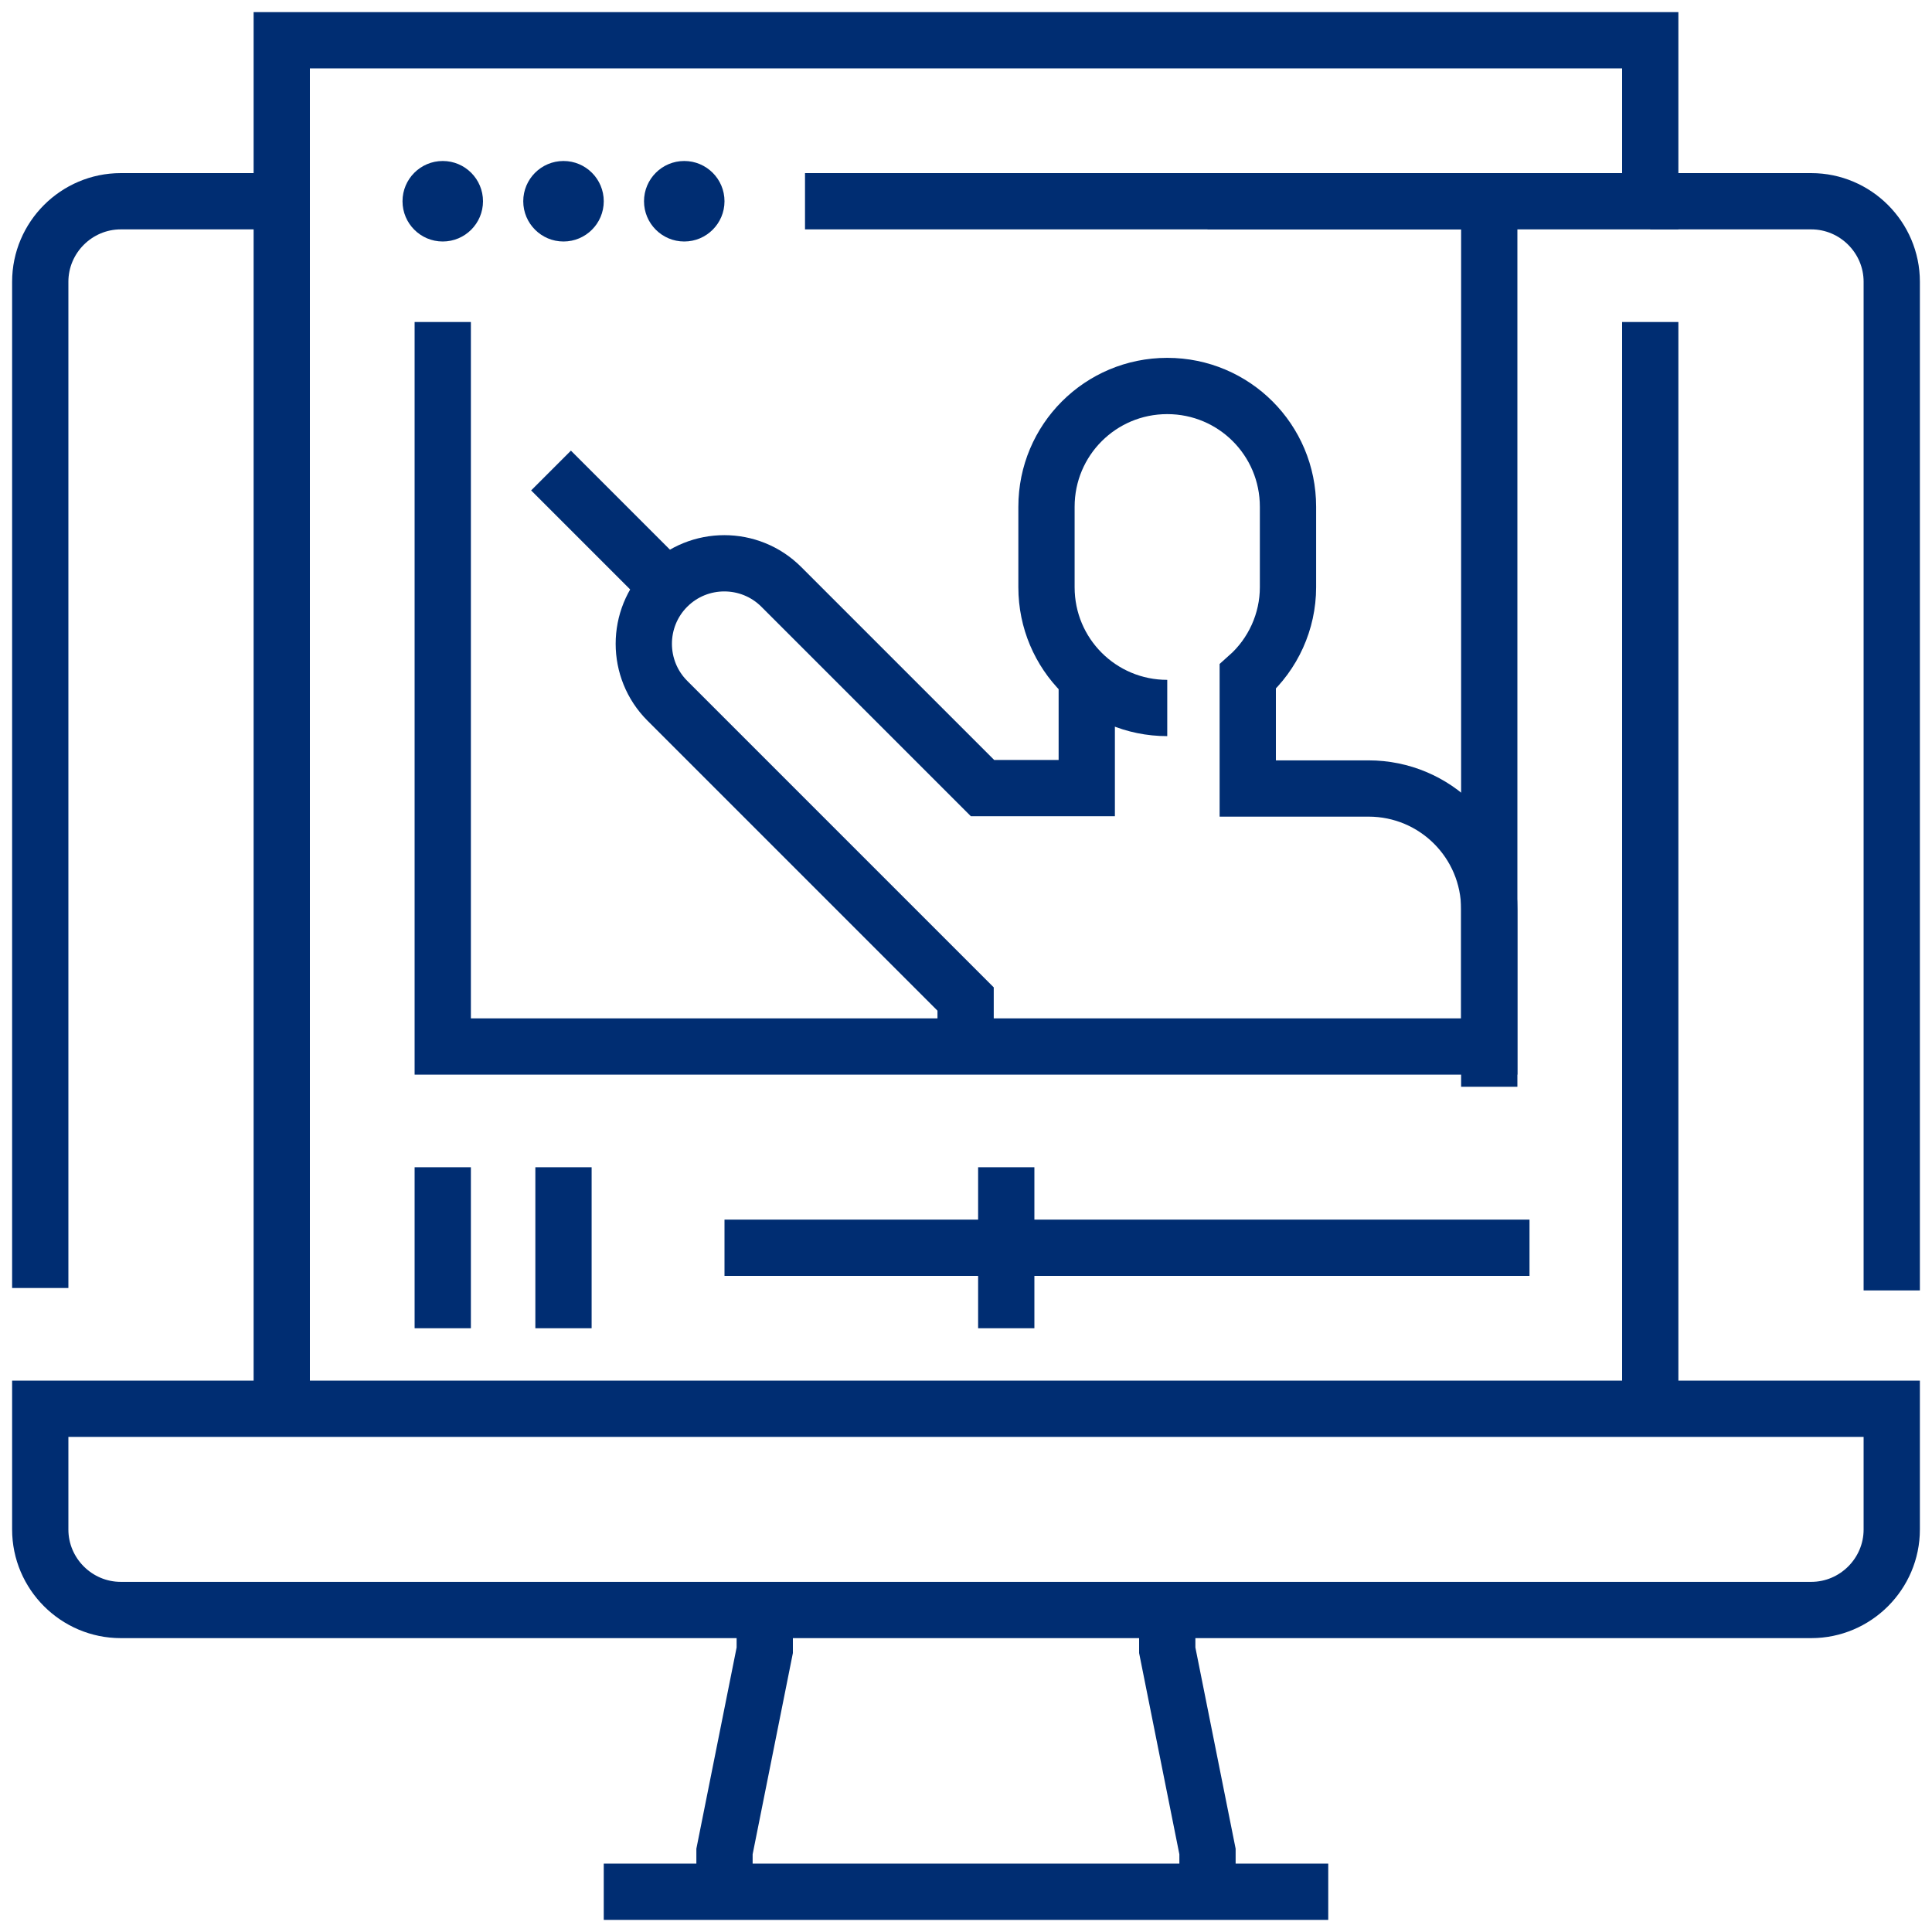
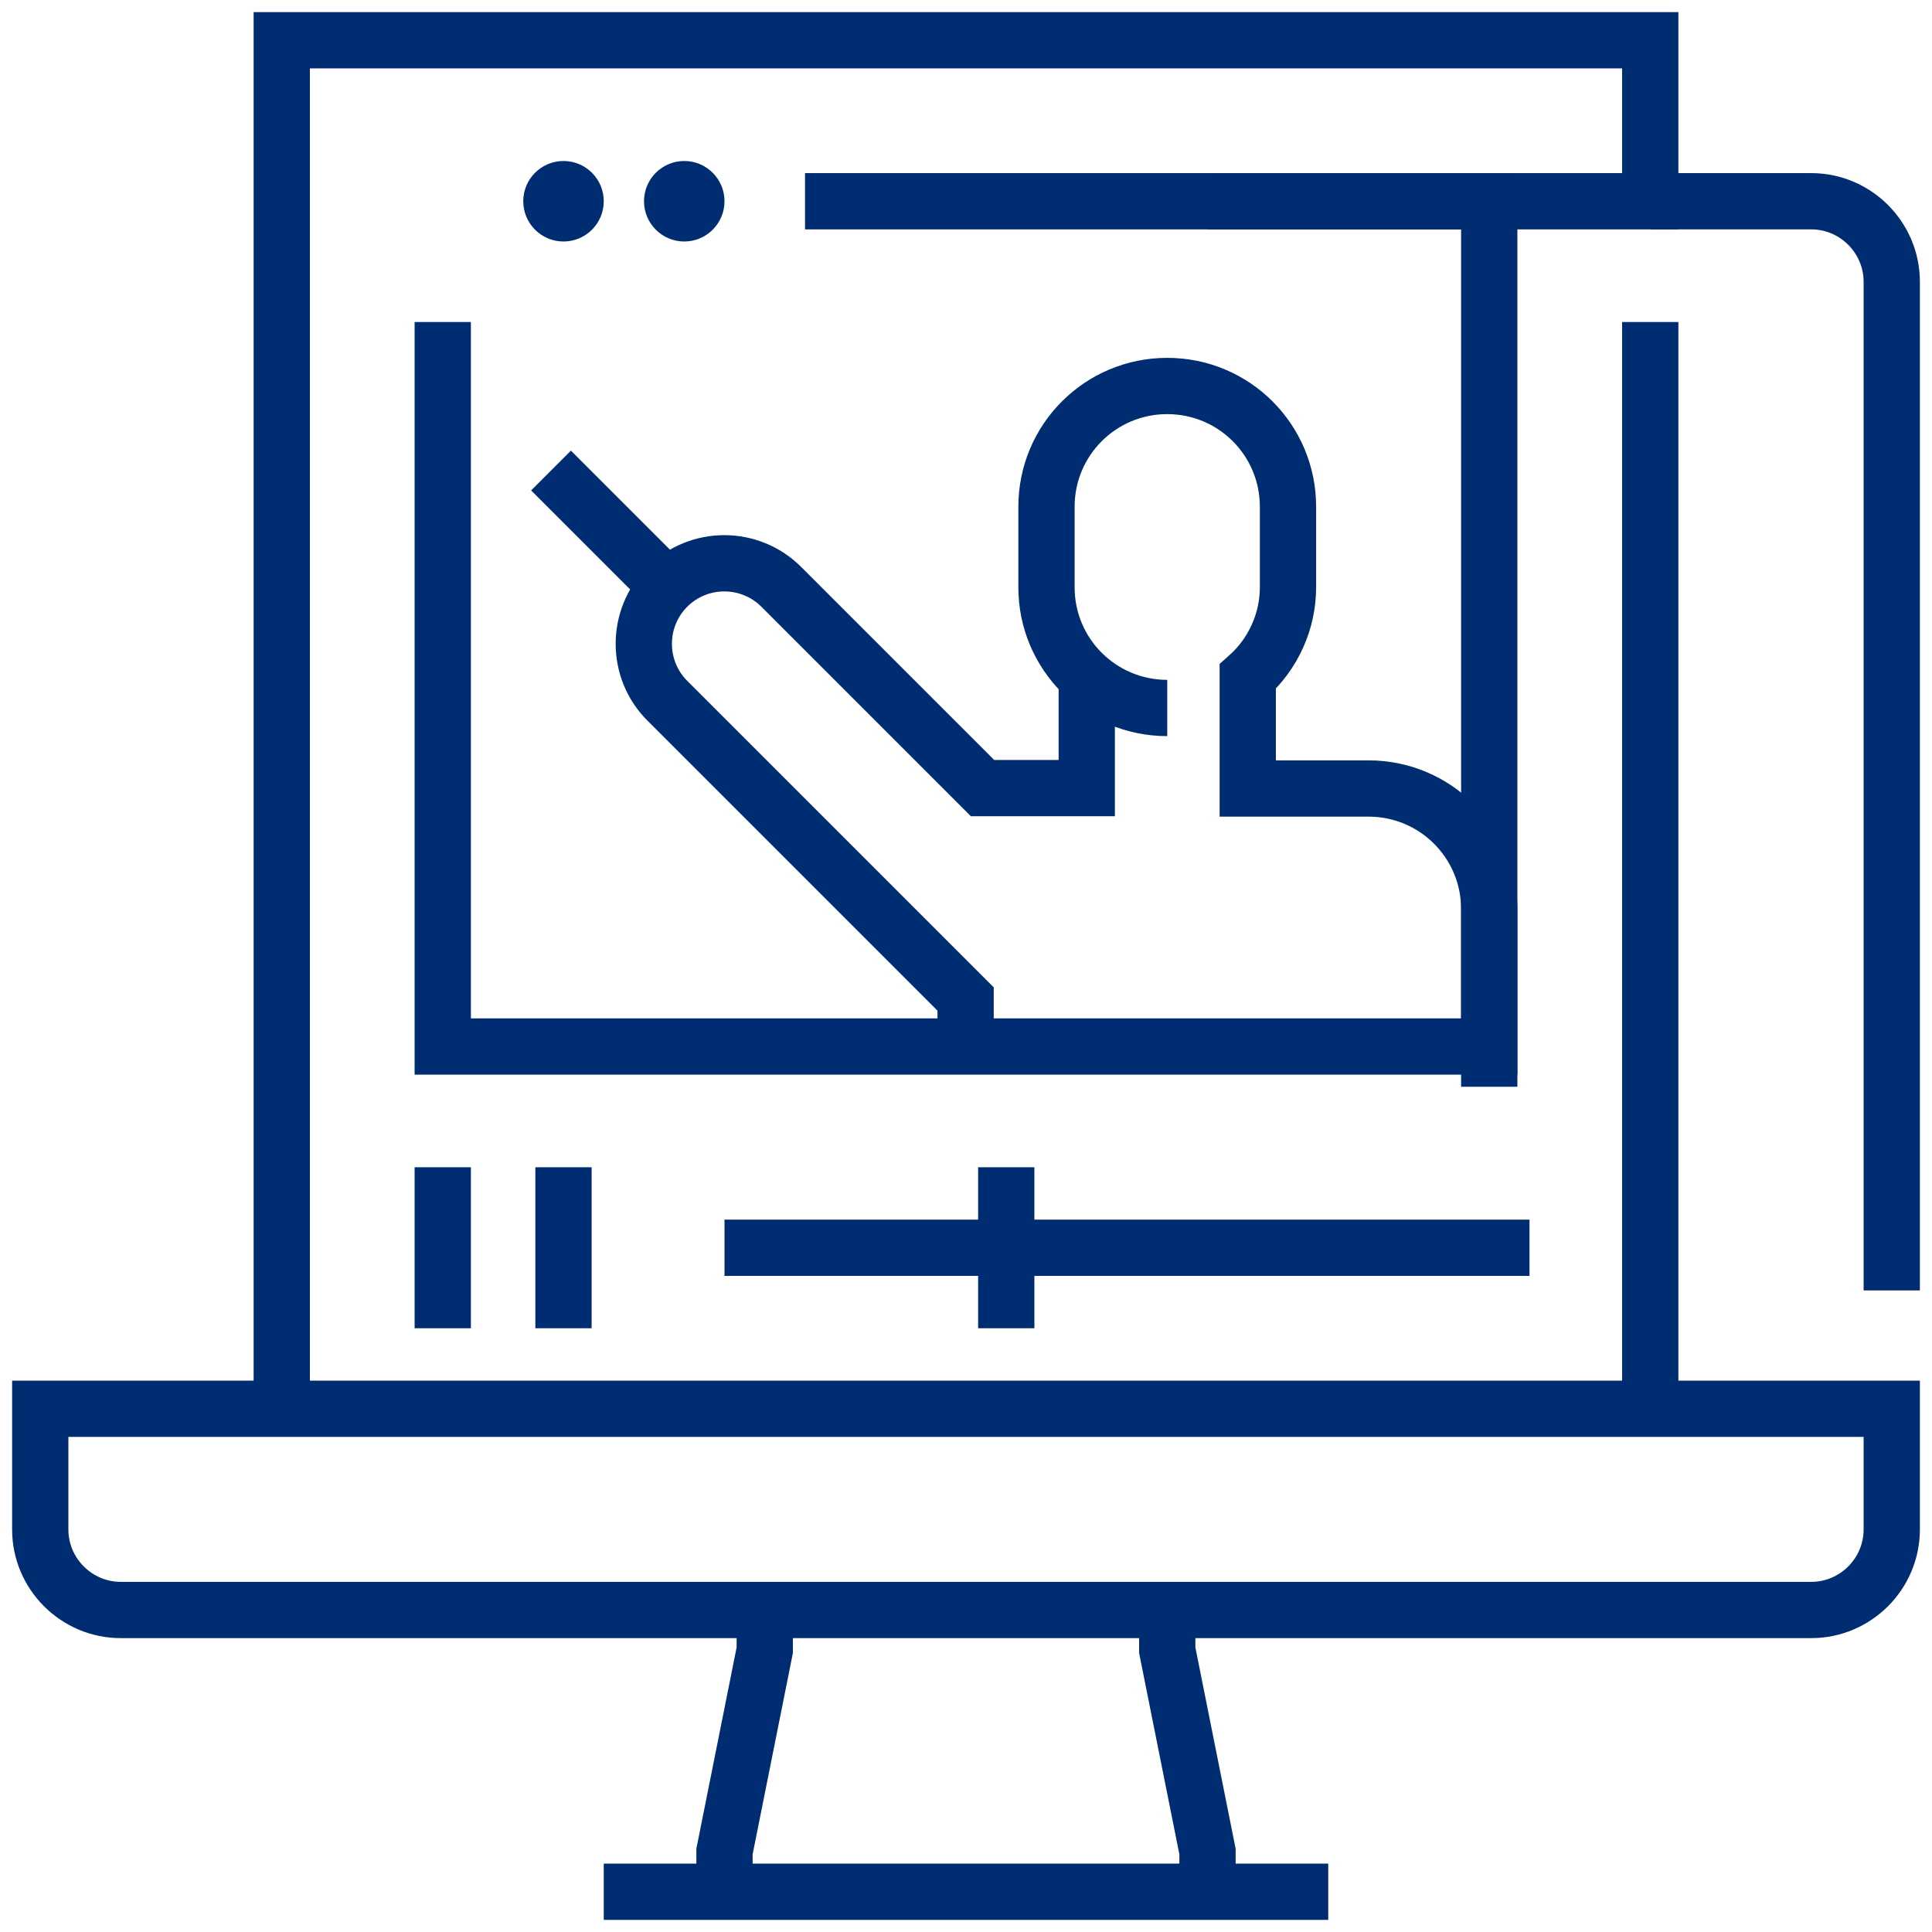
<svg xmlns="http://www.w3.org/2000/svg" width="103" height="103" viewBox="0 0 103 103" fill="none">
  <g clip-path="url(#clip0_215_613)">
    <path d="M87.979 10.729H96.562C98.923 10.729 100.854 12.66 100.854 15.021V68.795" stroke="#002D72" stroke-width="3" stroke-miterlimit="10" />
-     <path d="M2.146 68.667V15.021C2.146 12.66 4.077 10.729 6.438 10.729H15.021" stroke="#002D72" stroke-width="3" stroke-miterlimit="10" />
    <path d="M2.146 75.104H100.854V81.542C100.854 83.902 98.923 85.833 96.563 85.833H6.438C4.077 85.833 2.146 83.902 2.146 81.542V75.104Z" stroke="#002D72" stroke-width="3" stroke-miterlimit="10" />
    <path d="M40.771 85.833V87.979L38.625 98.708V100.854" stroke="#002D72" stroke-width="3" stroke-miterlimit="10" />
    <path d="M62.229 85.833V87.979L64.375 98.708V100.854" stroke="#002D72" stroke-width="3" stroke-miterlimit="10" />
    <path d="M32.188 100.854H70.812" stroke="#002D72" stroke-width="3" stroke-miterlimit="10" />
    <path d="M15.021 75.104V2.146H87.979V10.729H42.917" stroke="#002D72" stroke-width="3" stroke-miterlimit="10" />
-     <path d="M23.604 12.875C24.789 12.875 25.75 11.914 25.75 10.729C25.75 9.544 24.789 8.583 23.604 8.583C22.419 8.583 21.459 9.544 21.459 10.729C21.459 11.914 22.419 12.875 23.604 12.875Z" fill="#002D72" />
    <path d="M30.042 12.875C31.227 12.875 32.188 11.914 32.188 10.729C32.188 9.544 31.227 8.583 30.042 8.583C28.857 8.583 27.896 9.544 27.896 10.729C27.896 11.914 28.857 12.875 30.042 12.875Z" fill="#002D72" />
    <path d="M36.479 12.875C37.664 12.875 38.625 11.914 38.625 10.729C38.625 9.544 37.664 8.583 36.479 8.583C35.294 8.583 34.334 9.544 34.334 10.729C34.334 11.914 35.294 12.875 36.479 12.875Z" fill="#002D72" />
    <path d="M87.979 17.167V75.104" stroke="#002D72" stroke-width="3" stroke-miterlimit="10" />
    <path d="M23.604 62.229V70.812" stroke="#002D72" stroke-width="3" stroke-miterlimit="10" />
    <path d="M30.041 62.229V70.812" stroke="#002D72" stroke-width="3" stroke-miterlimit="10" />
    <path d="M38.625 66.521H81.542" stroke="#002D72" stroke-width="3" stroke-miterlimit="10" />
    <path d="M53.646 62.229V70.812" stroke="#002D72" stroke-width="3" stroke-miterlimit="10" />
    <path d="M62.229 37.745C58.667 37.745 55.791 34.87 55.791 31.308V27.016C55.791 23.454 58.667 20.578 62.229 20.578C65.791 20.578 68.666 23.454 68.666 27.016V31.308C68.666 33.132 67.873 34.87 66.521 36.071V42.037H72.958C76.52 42.037 79.396 44.912 79.396 48.474V57.937" stroke="#002D72" stroke-width="3" stroke-miterlimit="10" />
    <path d="M57.938 35.685V42.015H52.38L41.651 31.286C39.977 29.612 37.252 29.612 35.578 31.286C33.904 32.96 33.904 35.685 35.578 37.359L51.479 53.26V55.77" stroke="#002D72" stroke-width="3" stroke-miterlimit="10" />
    <path d="M36.479 32.188L29.377 25.085" stroke="#002D72" stroke-width="3" stroke-miterlimit="10" />
    <path d="M64.375 10.729H79.396V55.792H23.604V17.167" stroke="#002D72" stroke-width="3" stroke-miterlimit="10" />
  </g>
  <defs>
    <clipPath id="clip0_215_613">
      <rect width="103" height="103" fill="white" />
    </clipPath>
  </defs>
</svg>